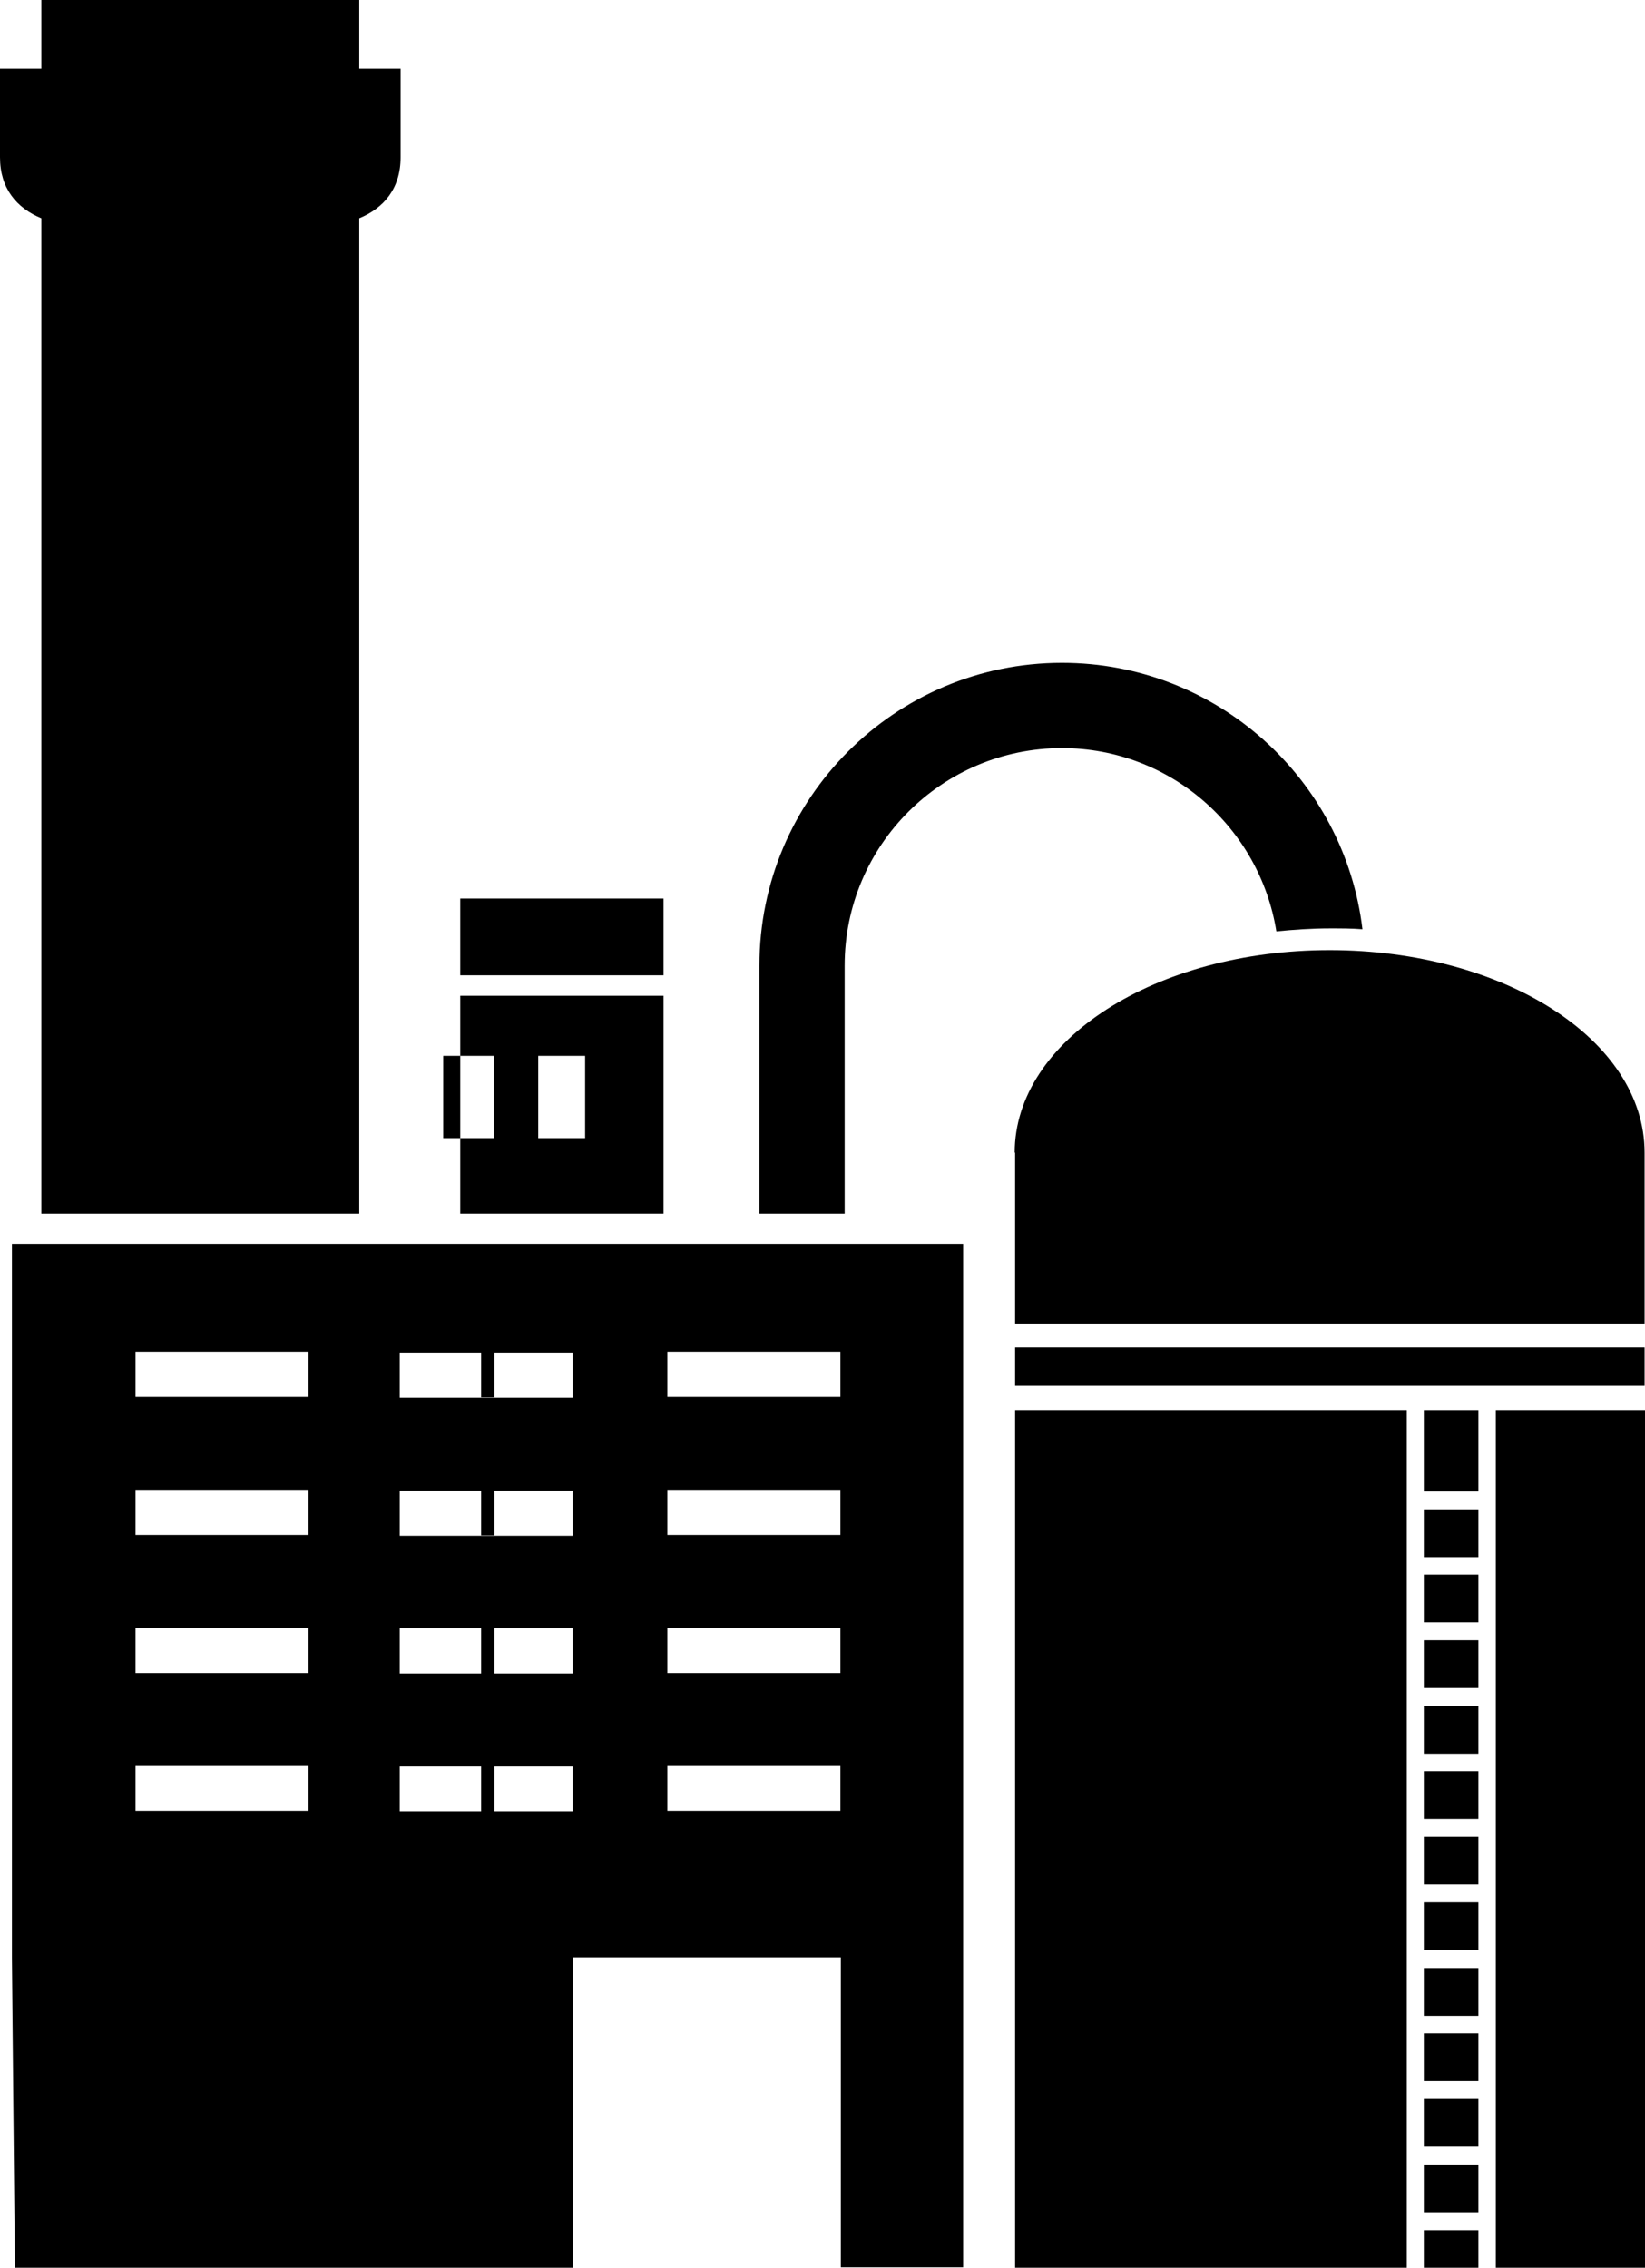
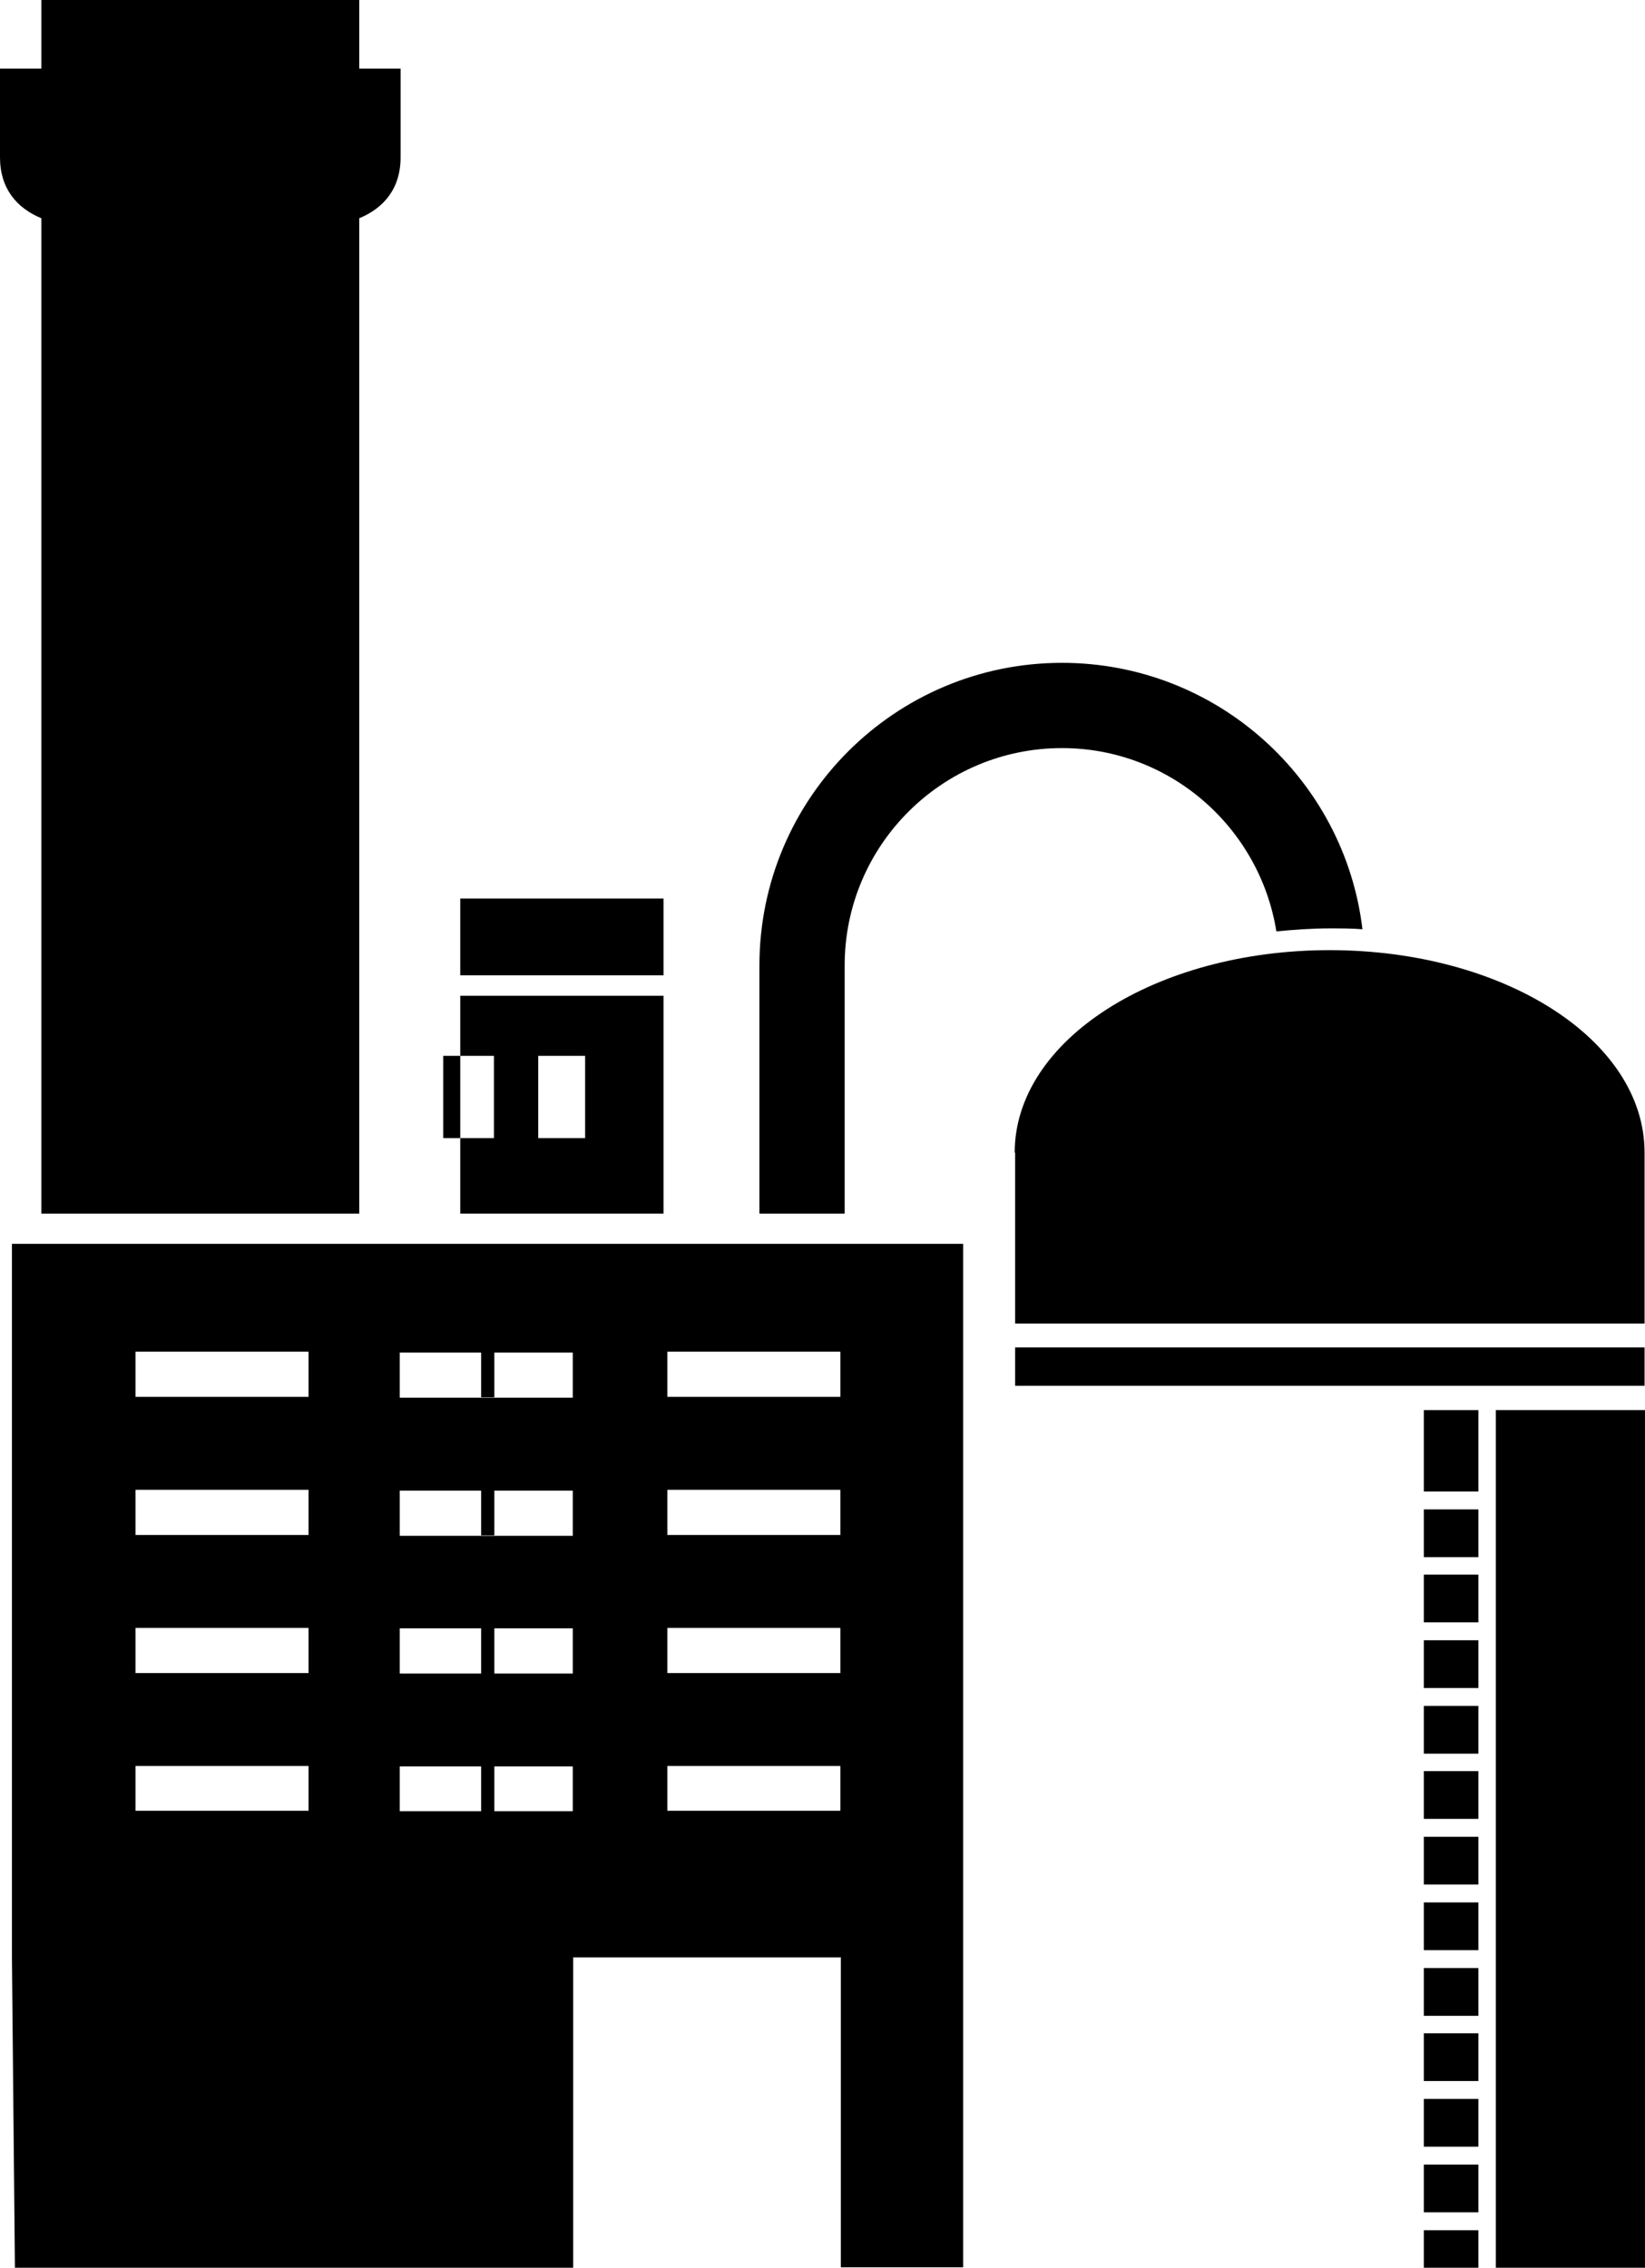
<svg xmlns="http://www.w3.org/2000/svg" id="chemicalEngineering" viewBox="0 0 38.6 53.2">
  <rect x="33.41" y="43.09" width="1.28" height="1.12" class="color" />
  <rect x="33.41" y="41.55" width="1.28" height="1.12" class="color" />
  <rect x="33.41" y="40.02" width="1.28" height="1.12" class="color" />
  <rect x="33.41" y="35.41" width="1.28" height="1.12" class="color" />
  <rect x="33.41" y="36.94" width="1.28" height="1.12" class="color" />
  <rect x="33.41" y="38.48" width="1.28" height="1.12" class="color" />
  <rect x="33.41" y="47.7" width="1.28" height="1.12" class="color" />
  <rect x="33.41" y="50.78" width="1.28" height="1.12" class="color" />
  <rect x="33.41" y="52.32" width="1.28" height=".88" class="color" />
  <rect x="33.41" y="44.63" width="1.28" height="1.12" class="color" />
  <rect x="33.41" y="49.24" width="1.28" height="1.12" class="color" />
  <rect x="33.41" y="46.17" width="1.28" height="1.12" class="color" />
  <path d="M.97,5.12V28.47h7.46V5.12c.58-.24,.97-.7,.97-1.43V1.61h-.97V0H.97V1.61H0V3.69c0,.73,.39,1.19,.97,1.43Z" class="color" />
  <rect x="10.8" y="21.08" width="4.77" height="1.8" class="color" />
  <rect x="23.82" y="31.61" width="14.77" height=".9" class="color" />
-   <rect x="23.82" y="33.08" width="9.19" height="20.12" class="color" />
  <path d="M23.82,27.04h0v4.01h14.77v-4.01c0-2.65-3.31-4.75-7.39-4.75s-7.39,2.11-7.39,4.75Z" class="color" />
  <rect x="33.41" y="33.08" width="1.28" height="1.91" class="color" />
  <rect x="35.1" y="33.08" width="3.5" height="20.12" class="color" />
  <path d="M10.8,28.47h4.77v-5.11h-4.77v5.11Zm-.4-3.7h3.33v1.93h-3.33v-1.93Zm2.23,0h-1.04v1.93h1.04v-1.93Z" class="color" />
  <path d="M.35,53.2H13.45v-7.28h6.28v7.27h2.87V29.18H.28v16.75l.07,7.28ZM15.66,31.71h4.06v1.06h-4.06v-1.06Zm0,3.24h4.06v1.06h-4.06v-1.06Zm0,3.24h4.06v1.06h-4.06v-1.06Zm0,3.24h4.06v1.05h-4.06v-1.05Zm-4.06-9.71h-.31v1.06h.31v-1.06Zm0,3.24h-.31v1.06h.31v-1.06Zm0,3.24h-.31v1.06h.31v-1.06Zm0,3.24h-.31v1.05h.31v-1.05Zm-2.22-9.71h4.06v1.06h-4.06v-1.06Zm0,3.24h4.06v1.06h-4.06v-1.06Zm4.06,4.29h-4.06v-1.06h4.06m-4.06,3.24h4.06v1.05h-4.06v-1.05ZM3.18,31.71H7.24v1.06H3.18v-1.06Zm0,3.24H7.24v1.06H3.18v-1.06Zm0,3.24H7.24v1.06H3.18v-1.06Zm0,3.24H7.24v1.05H3.18v-1.05Z" class="color" />
  <path d="M17.82,22.65v5.82h2v-5.82c0-2.82,2.29-5.1,5.1-5.1,2.54,0,4.64,1.87,5.03,4.3,.41-.04,.83-.07,1.26-.07,.26,0,.51,0,.76,.02-.42-3.52-3.42-6.25-7.05-6.25-3.92,0-7.1,3.18-7.1,7.1Z" class="color" />
</svg>